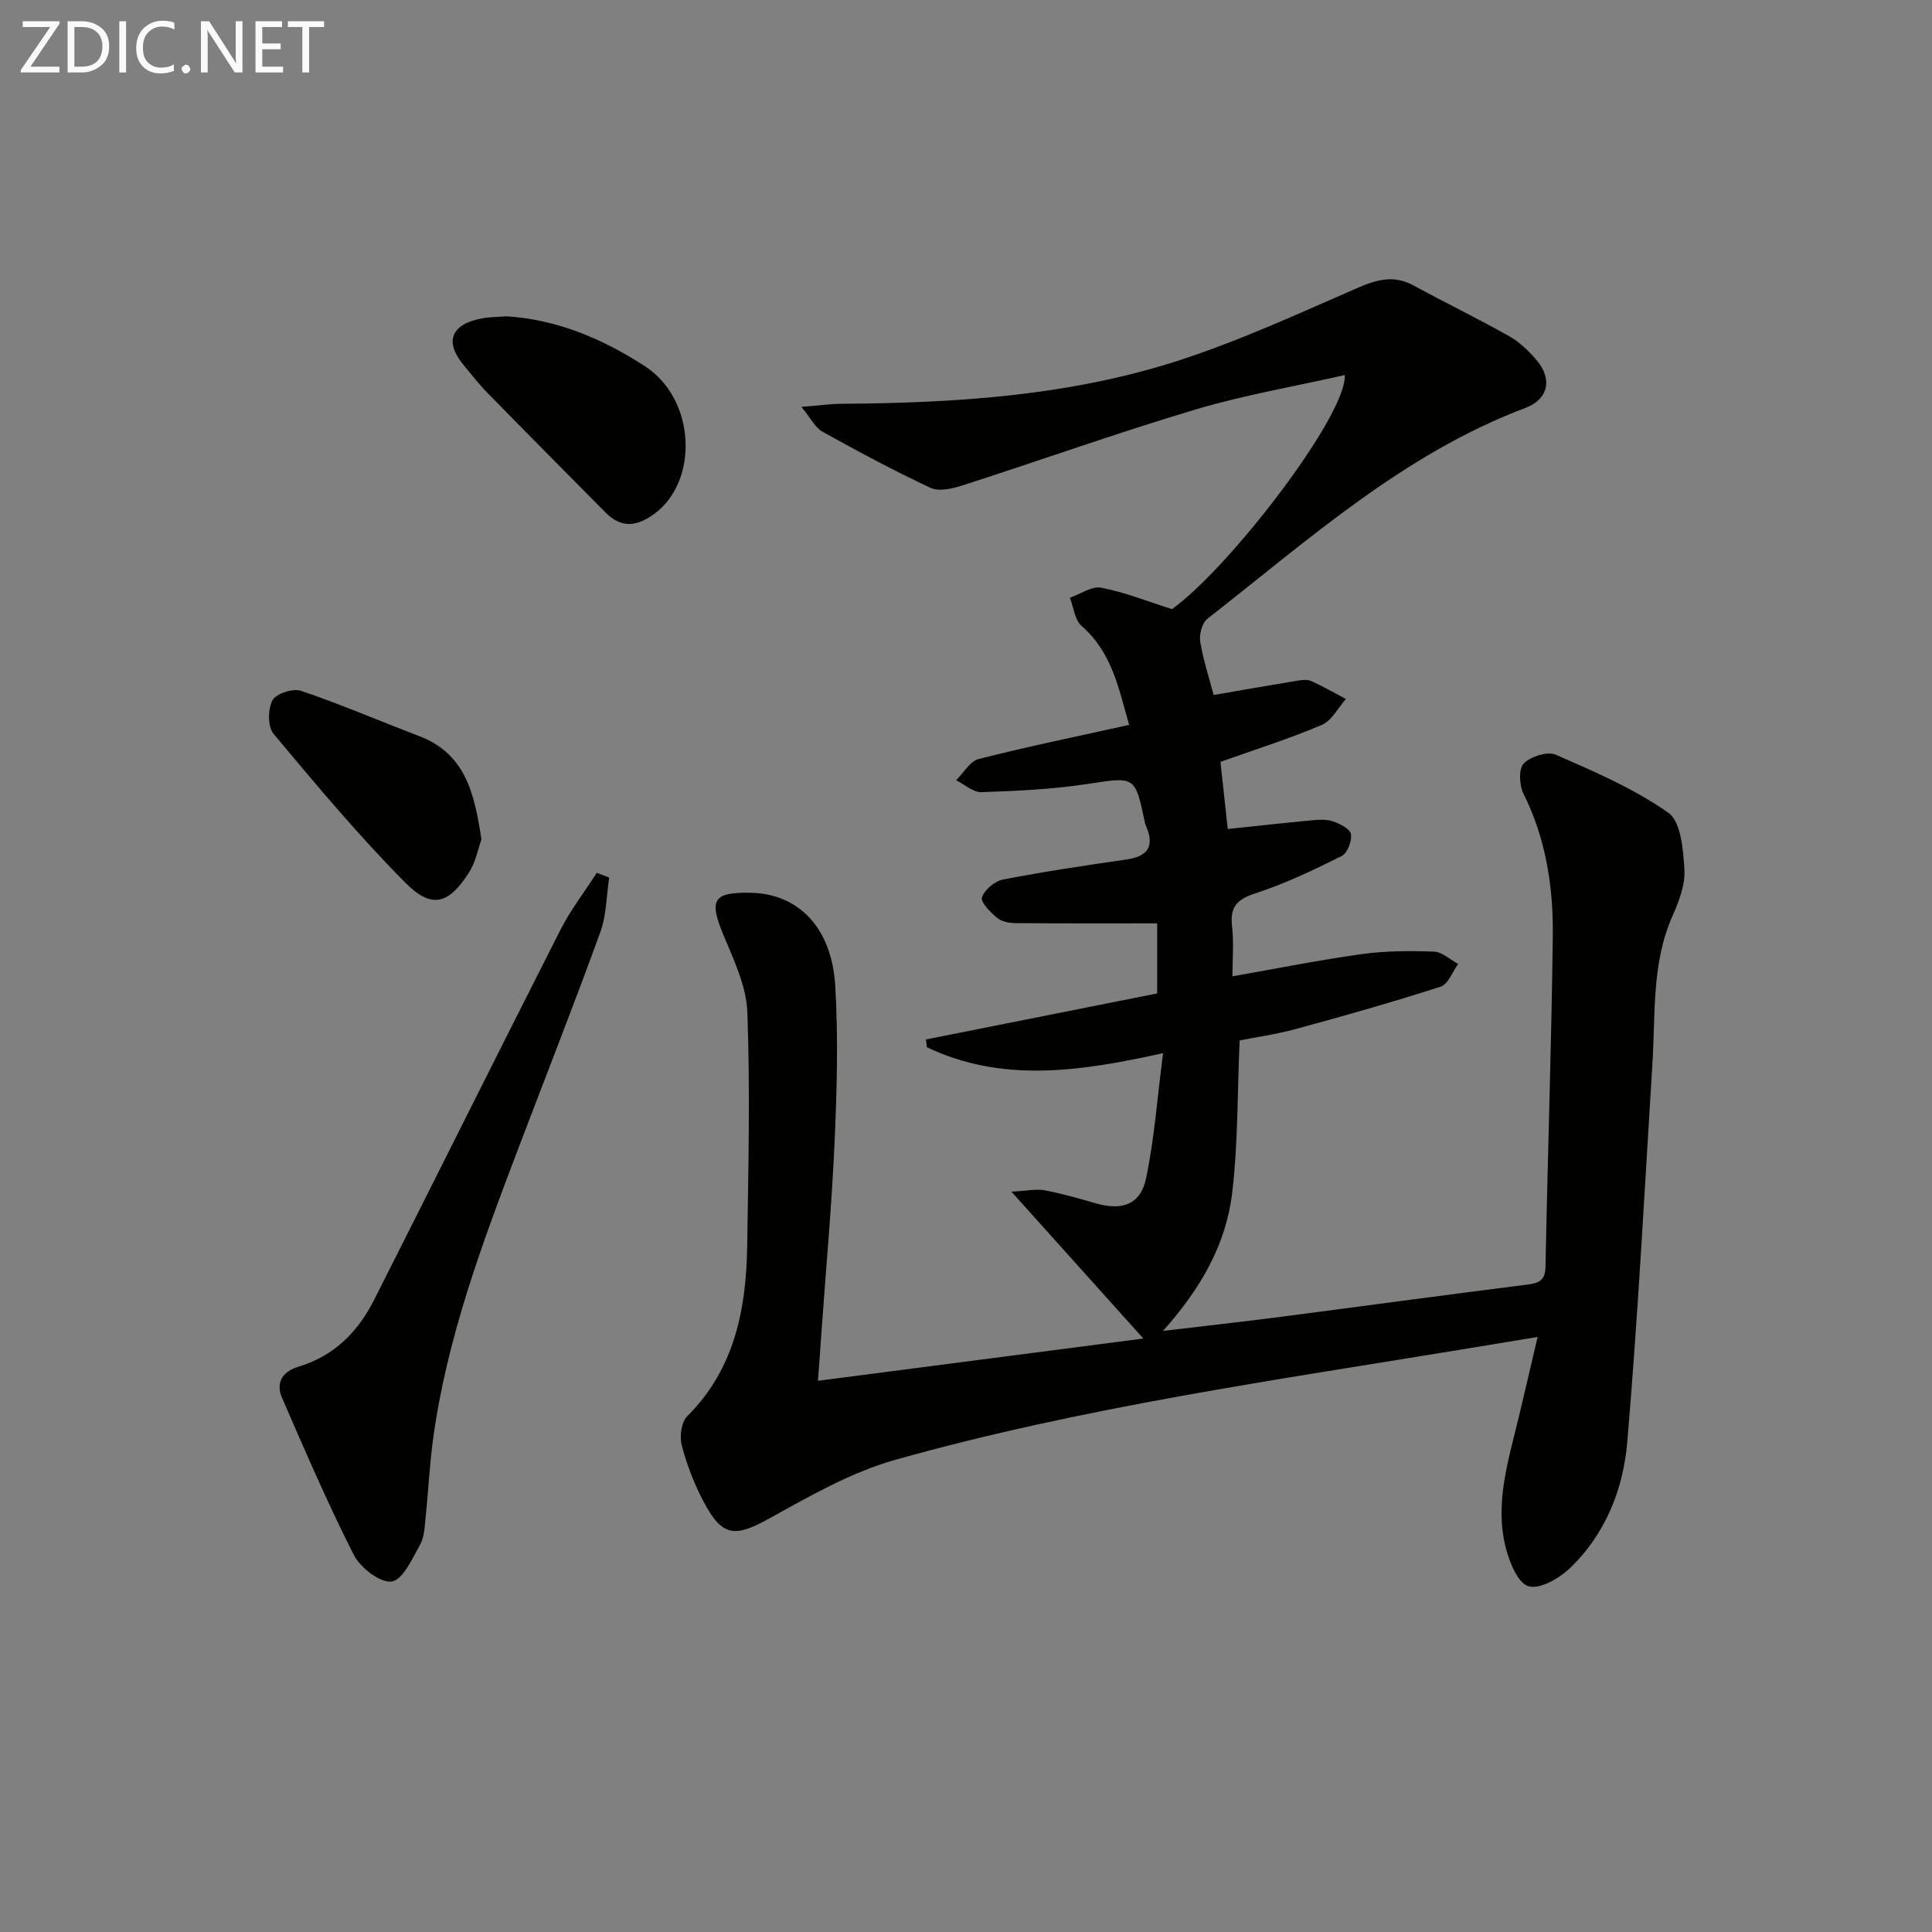
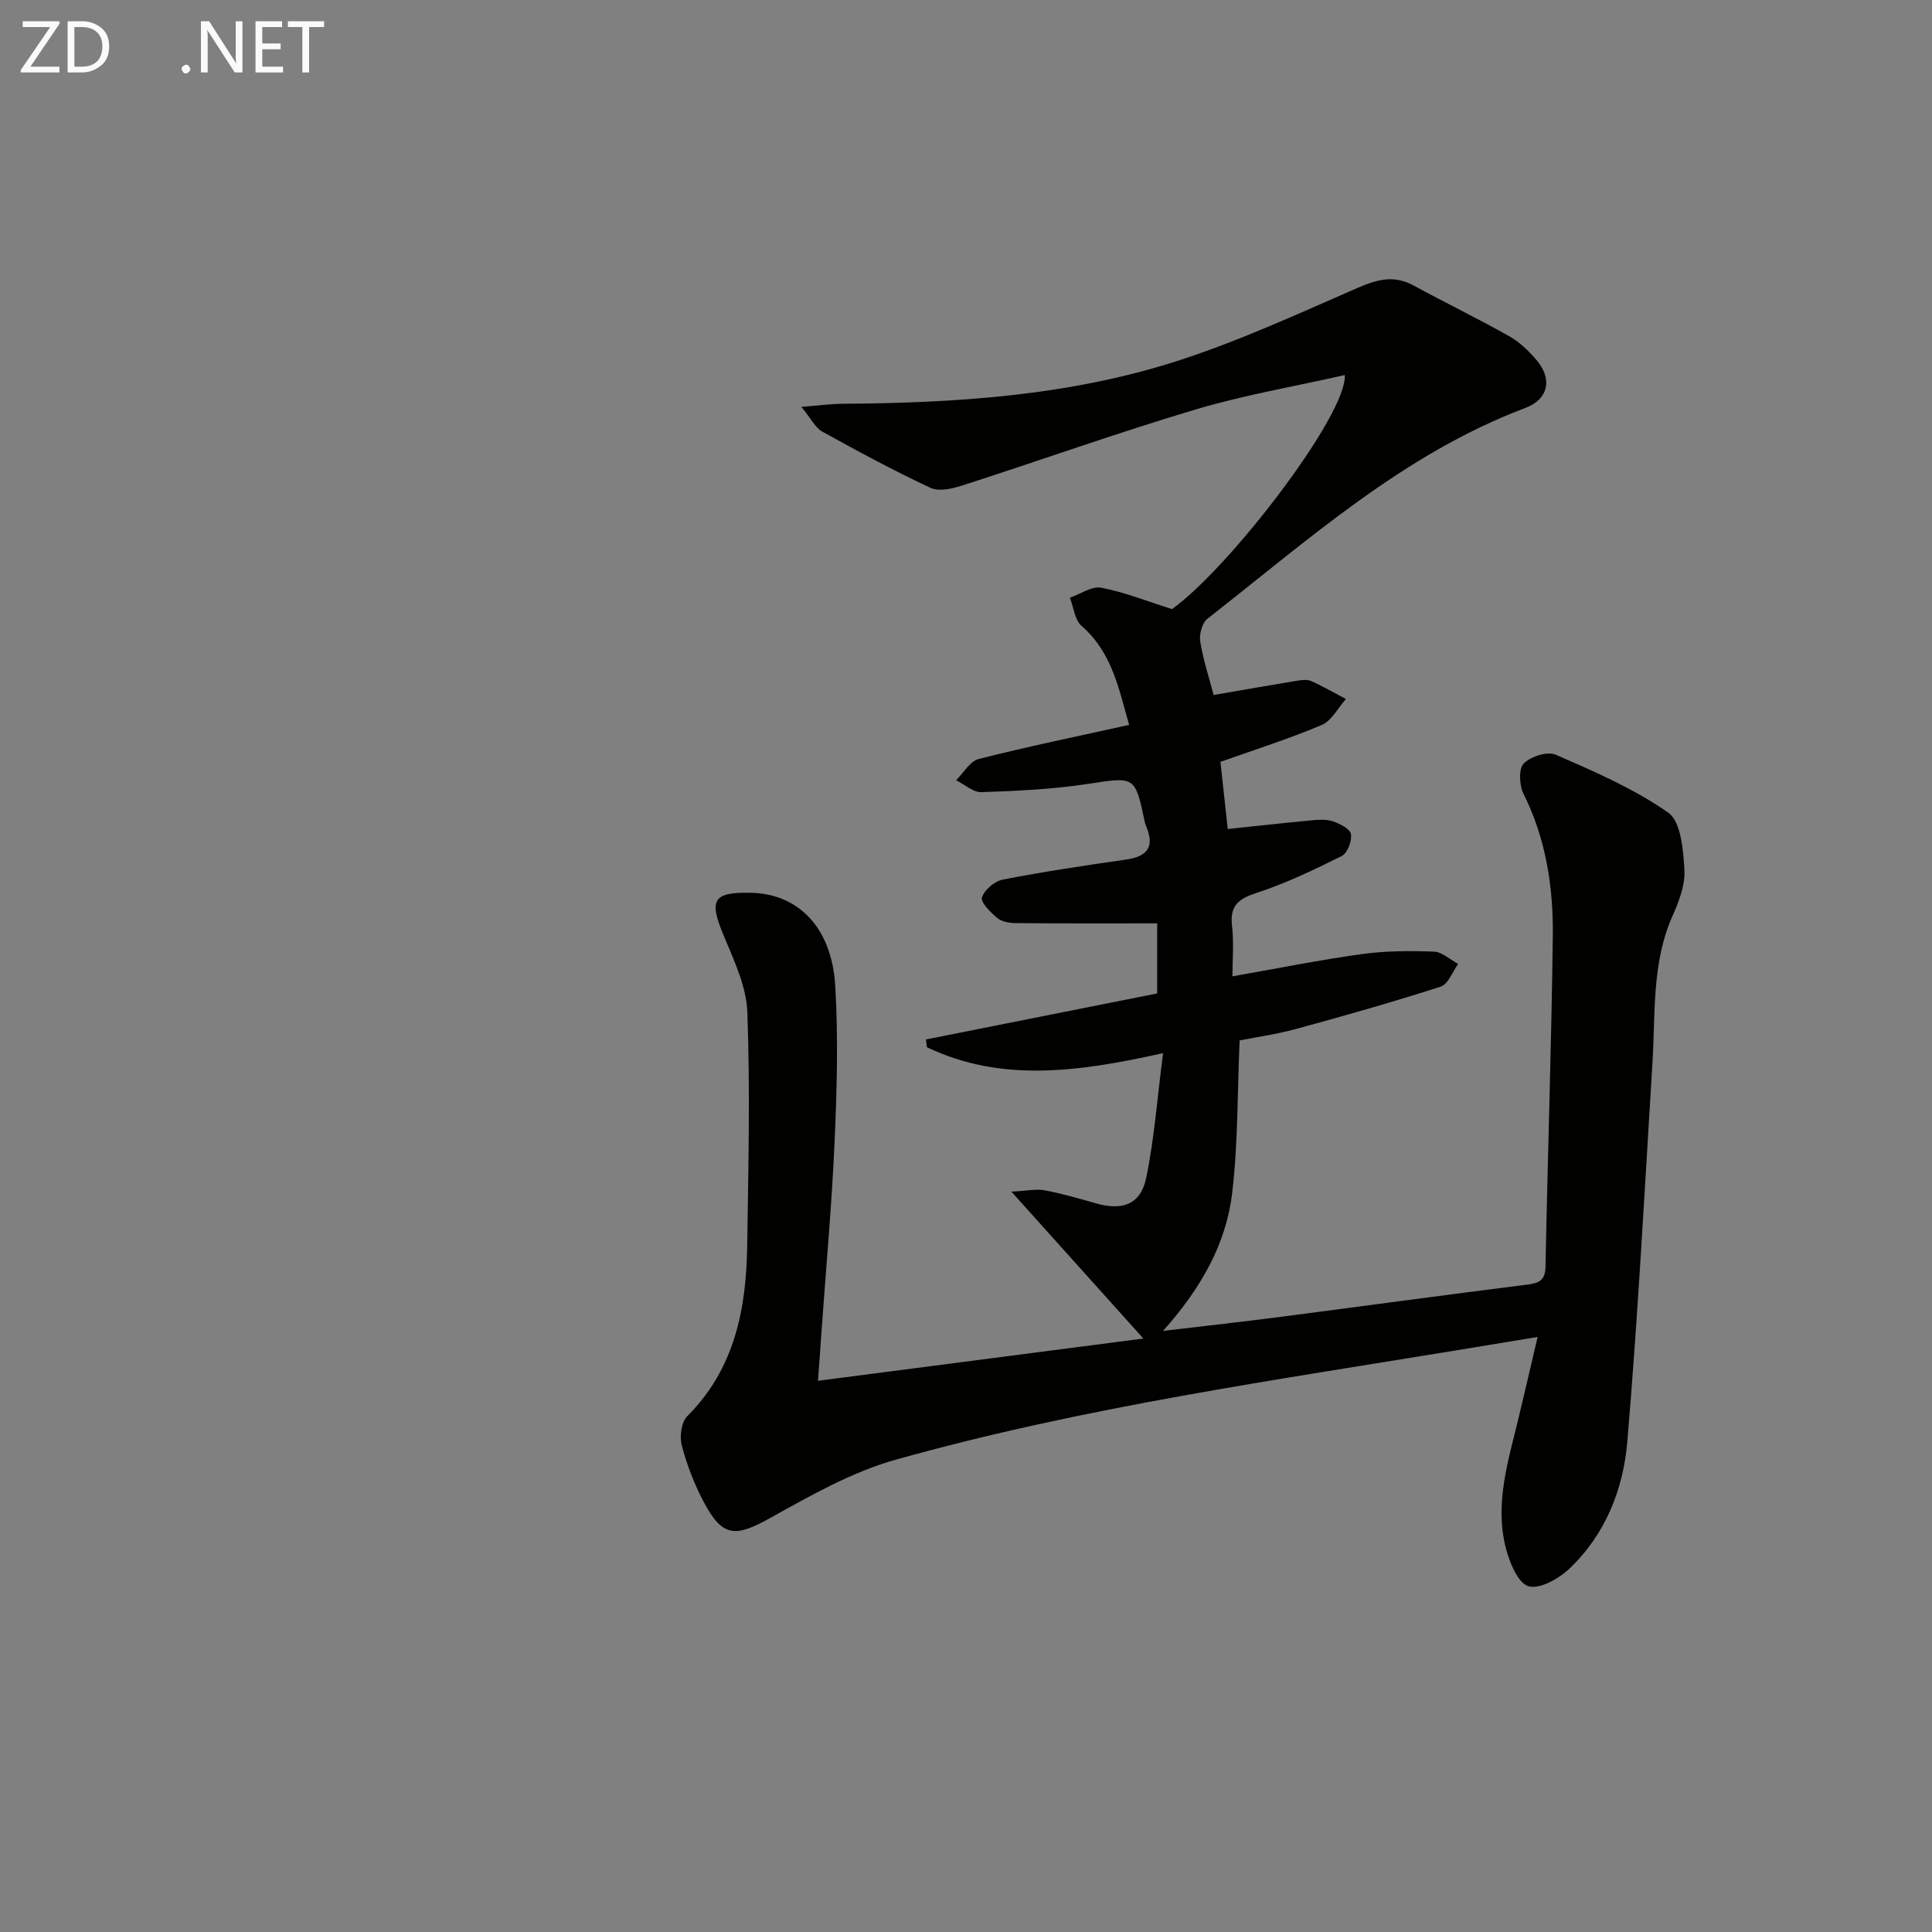
<svg xmlns="http://www.w3.org/2000/svg" enable-background="new 0 0 400 400" viewBox="0 0 400 400">
  <rect x="0" y="0" width="400" height="400" fill="#808080" stroke="none" />
  <path d="m169.35 285.88c22.31-2.9 43.99-5.72 67.37-8.75-9.31-10.37-17.81-19.82-27.32-30.41 3.25-.17 5.15-.61 6.89-.28 3.58.68 7.1 1.69 10.61 2.7 5.45 1.57 9.25.24 10.39-5.2 1.7-8.15 2.3-16.53 3.51-25.9-17.57 3.92-33.5 6.11-48.89-1.22-.07-.54-.13-1.08-.2-1.61 15.92-3.17 31.83-6.33 47.87-9.53 0-5.38 0-10.32 0-14.51-9.91 0-19.64.04-29.36-.05-1.28-.01-2.84-.3-3.76-1.07-1.38-1.16-3.48-3.25-3.15-4.26.51-1.58 2.64-3.36 4.35-3.69 8.47-1.64 17.01-2.92 25.56-4.15 4.27-.62 5.85-2.57 4.15-6.71-.13-.31-.27-.62-.33-.94-2.06-9.79-2.01-9.48-12.01-7.97-7.2 1.09-14.53 1.43-21.82 1.68-1.72.06-3.5-1.6-5.26-2.47 1.55-1.52 2.87-3.94 4.69-4.4 10.11-2.57 20.34-4.67 31.14-7.06-2.14-7.38-3.49-14.96-9.85-20.49-1.42-1.24-1.65-3.86-2.42-5.84 2.18-.75 4.53-2.44 6.49-2.07 4.82.92 9.46 2.79 14.65 4.43 11.98-8.59 36.31-40.34 35.77-48.46-10.44 2.37-20.87 4.14-30.93 7.14-16.2 4.84-32.15 10.54-48.25 15.72-2.07.67-4.83 1.31-6.59.49-7.63-3.56-15.05-7.57-22.42-11.65-1.42-.79-2.27-2.63-4.31-5.11 3.68-.29 6.04-.62 8.41-.64 23.5-.16 46.92-1.63 69.42-8.87 12.73-4.1 24.98-9.75 37.27-15.1 4.02-1.75 7.55-2.75 11.61-.54 6.57 3.57 13.3 6.84 19.82 10.51 2.12 1.19 4.01 3.01 5.62 4.88 3.41 3.96 2.54 8.17-2.26 9.98-25.28 9.54-45.02 27.4-65.83 43.65-1.09.85-1.72 3.2-1.49 4.68.59 3.73 1.8 7.37 2.78 11.1 5.87-1.01 11.53-2.01 17.21-2.94.97-.16 2.13-.32 2.97.05 2.47 1.1 4.81 2.46 7.21 3.72-1.65 1.84-2.94 4.5-5 5.37-6.69 2.85-13.66 5.04-20.98 7.65.47 4.32.98 9.03 1.51 13.9 5.89-.62 11.59-1.26 17.29-1.79 1.48-.14 3.11-.27 4.46.19 1.46.5 3.58 1.56 3.76 2.65.24 1.42-.73 3.95-1.91 4.54-5.76 2.87-11.62 5.68-17.72 7.67-3.83 1.24-5.47 2.75-4.99 6.85.4 3.43.08 6.94.08 10.39 9.22-1.62 17.96-3.38 26.77-4.6 4.91-.68 9.96-.7 14.93-.52 1.71.06 3.36 1.66 5.04 2.55-1.19 1.62-2.07 4.2-3.62 4.7-9.91 3.2-19.95 6.04-30 8.78-4.12 1.12-8.38 1.71-11.63 2.36-.47 10.88-.32 21.3-1.54 31.56-1.25 10.58-6.43 19.75-14.32 28.58 8.85-1.05 16.65-1.91 24.42-2.92 16.96-2.2 33.9-4.52 50.87-6.65 2.53-.32 3.84-.79 3.9-3.76.44-22.79 1.23-45.57 1.51-68.36.12-10.17-1.4-20.17-6.06-29.51-.88-1.75-1.04-5.17.04-6.27 1.44-1.47 4.93-2.58 6.65-1.82 8.01 3.5 16.19 7.02 23.28 12 2.64 1.85 3.09 7.68 3.34 11.76.19 3.13-1.1 6.55-2.43 9.53-4.36 9.77-3.55 20.16-4.18 30.41-1.62 26.2-3 52.43-5.22 78.59-.83 9.82-4.56 19.18-11.98 26.22-2.19 2.08-6.18 4.33-8.48 3.64-2.19-.66-3.9-4.9-4.67-7.86-2.39-9.22.49-18.09 2.62-26.97 1.27-5.29 2.5-10.6 3.95-16.78-5.25.86-9.74 1.6-14.24 2.35-39.77 6.56-79.76 12.14-118.65 23.06-9.1 2.55-17.66 7.44-26.01 12.08-7.3 4.06-9.89 4.01-13.83-3.48-1.92-3.64-3.43-7.59-4.47-11.57-.48-1.83-.09-4.8 1.14-6.03 9.84-9.83 12.21-22.2 12.41-35.27.24-16.12.62-32.26.03-48.36-.19-5.38-2.79-10.81-4.93-15.96-3.05-7.31-2.21-8.93 5.62-8.78 9.87.19 16.79 7.18 17.51 19.28.64 10.74.34 21.57-.14 32.33-.59 13.28-1.81 26.54-2.75 39.8-.19 2.95-.41 5.91-.69 9.63z" fill="#010100" />
-   <path d="m126.13 181.69c-.58 3.78-.56 7.77-1.84 11.3-5.43 14.95-11.27 29.76-16.92 44.63-7.49 19.71-14.9 39.45-17.73 60.52-.71 5.26-.95 10.58-1.51 15.87-.21 1.97-.24 4.17-1.16 5.81-1.61 2.89-3.6 7.31-5.88 7.61-2.41.31-6.5-2.86-7.85-5.53-5.39-10.61-10.1-21.58-14.85-32.5-1.37-3.15.1-5.46 3.45-6.46 7.33-2.19 12.28-7.21 15.61-13.81 12.89-25.48 25.6-51.05 38.53-76.51 2.12-4.18 5.03-7.95 7.58-11.92.85.33 1.71.66 2.57.99z" fill="#010100" />
-   <path d="m104.81 65.49c10.54.63 20.1 4.73 28.71 10.33 10.61 6.9 11.16 23.87 1.92 30.59-3.62 2.63-6.82 2.99-10.06-.29-8.19-8.27-16.38-16.52-24.52-24.84-1.74-1.78-3.27-3.77-4.87-5.69-4.03-4.84-2.63-8.47 3.78-9.67 1.61-.31 3.3-.29 5.04-.43z" fill="#010100" />
-   <path d="m99.68 173.81c-.71 1.95-1.19 4.64-2.55 6.78-4.2 6.6-7.7 7.7-13.16 2.21-9.67-9.73-18.51-20.31-27.32-30.85-1.24-1.48-1.21-5.11-.24-6.96.72-1.38 4.24-2.53 5.9-1.97 8.27 2.8 16.31 6.27 24.48 9.38 9.64 3.66 11.45 11.97 12.89 21.41z" fill="#010100" />
+   <path d="m99.68 173.81z" fill="#010100" />
  <g fill="#fafafa">
    <path d="m12.4 4.8-6.1 9h6v1.2h-8v-.5l6.1-8.9h-5.7v-1.2h7.6v.4z" />
    <path d="m14 15v-10.6h3c1.6 0 2.9.5 4 1.4s1.6 2.2 1.6 3.8-.5 3-1.6 3.9-2.4 1.5-4 1.5zm1.4-9.4v8.2h1.6c1.3 0 2.4-.4 3.1-1.1s1.1-1.8 1.1-3.1-.4-2.3-1.2-3-1.8-1-3.1-1z" />
-     <path d="m26.1 4.4v10.6h-1.4v-10.6z" />
-     <path d="m36.1 14.6c-.8.4-1.8.6-2.9.6-1.5 0-2.7-.5-3.6-1.4s-1.4-2.2-1.4-3.8c0-1.7.5-3.1 1.5-4.1s2.3-1.6 3.9-1.6c1 0 1.8.1 2.5.4v1.4c-.8-.4-1.6-.6-2.5-.6-1.2 0-2.1.4-2.9 1.2s-1.1 1.8-1.1 3.2c0 1.3.3 2.3 1 3s1.6 1.1 2.7 1.1c1 0 2-.2 2.7-.7v1.3z" />
    <path d="m37.6 14.3c0-.2.1-.5.3-.6s.4-.3.6-.3c.3 0 .5.1.6.3s.3.4.3.6-.1.4-.3.6-.4.3-.6.3c-.3 0-.5-.1-.6-.3s-.3-.4-.3-.6z" />
    <path d="m50.2 15h-1.6l-5.3-8.2c-.2-.2-.3-.5-.4-.7 0 .2.1.7.1 1.5v7.4h-1.4v-10.6h1.7l5.2 8.1c.2.4.4.6.4.7 0-.3-.1-.8-.1-1.5v-7.3h1.4z" />
    <path d="m58.6 15h-5.7v-10.6h5.5v1.2h-4.1v3.4h3.8v1.2h-3.8v3.6h4.3z" />
    <path d="m67.1 5.6h-3.1v9.4h-1.4v-9.4h-3v-1.2h7.5z" />
  </g>
</svg>